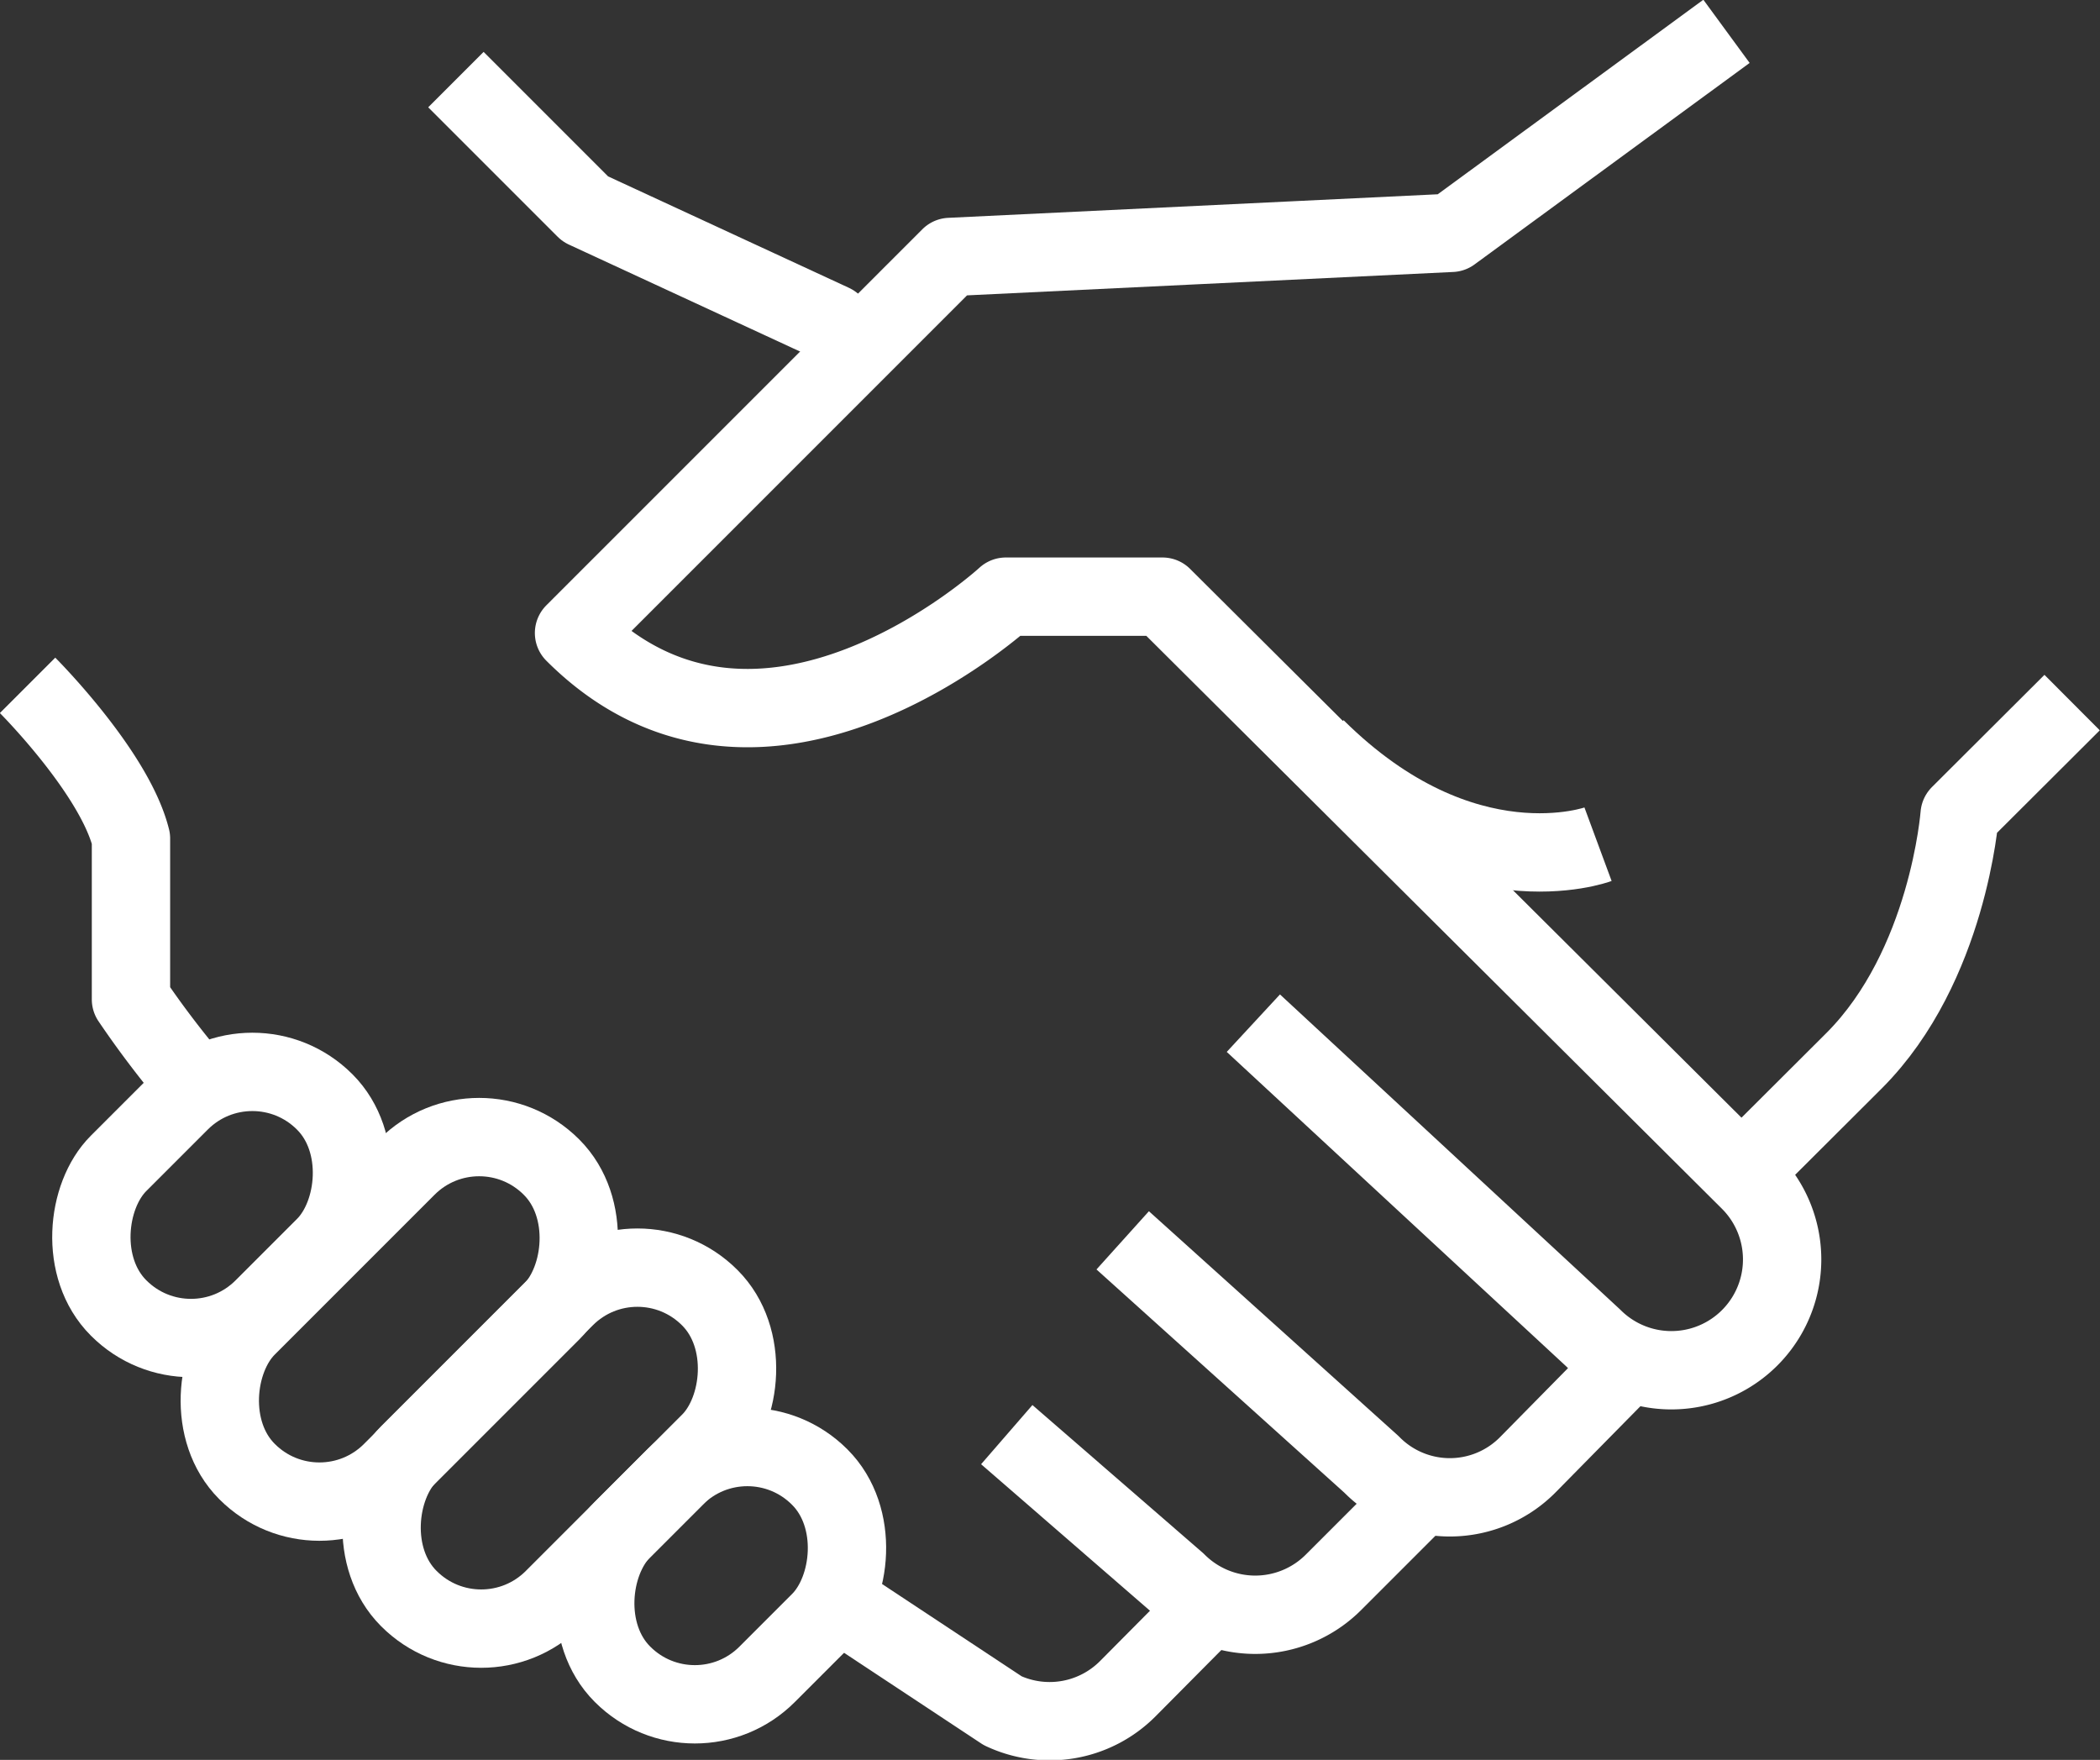
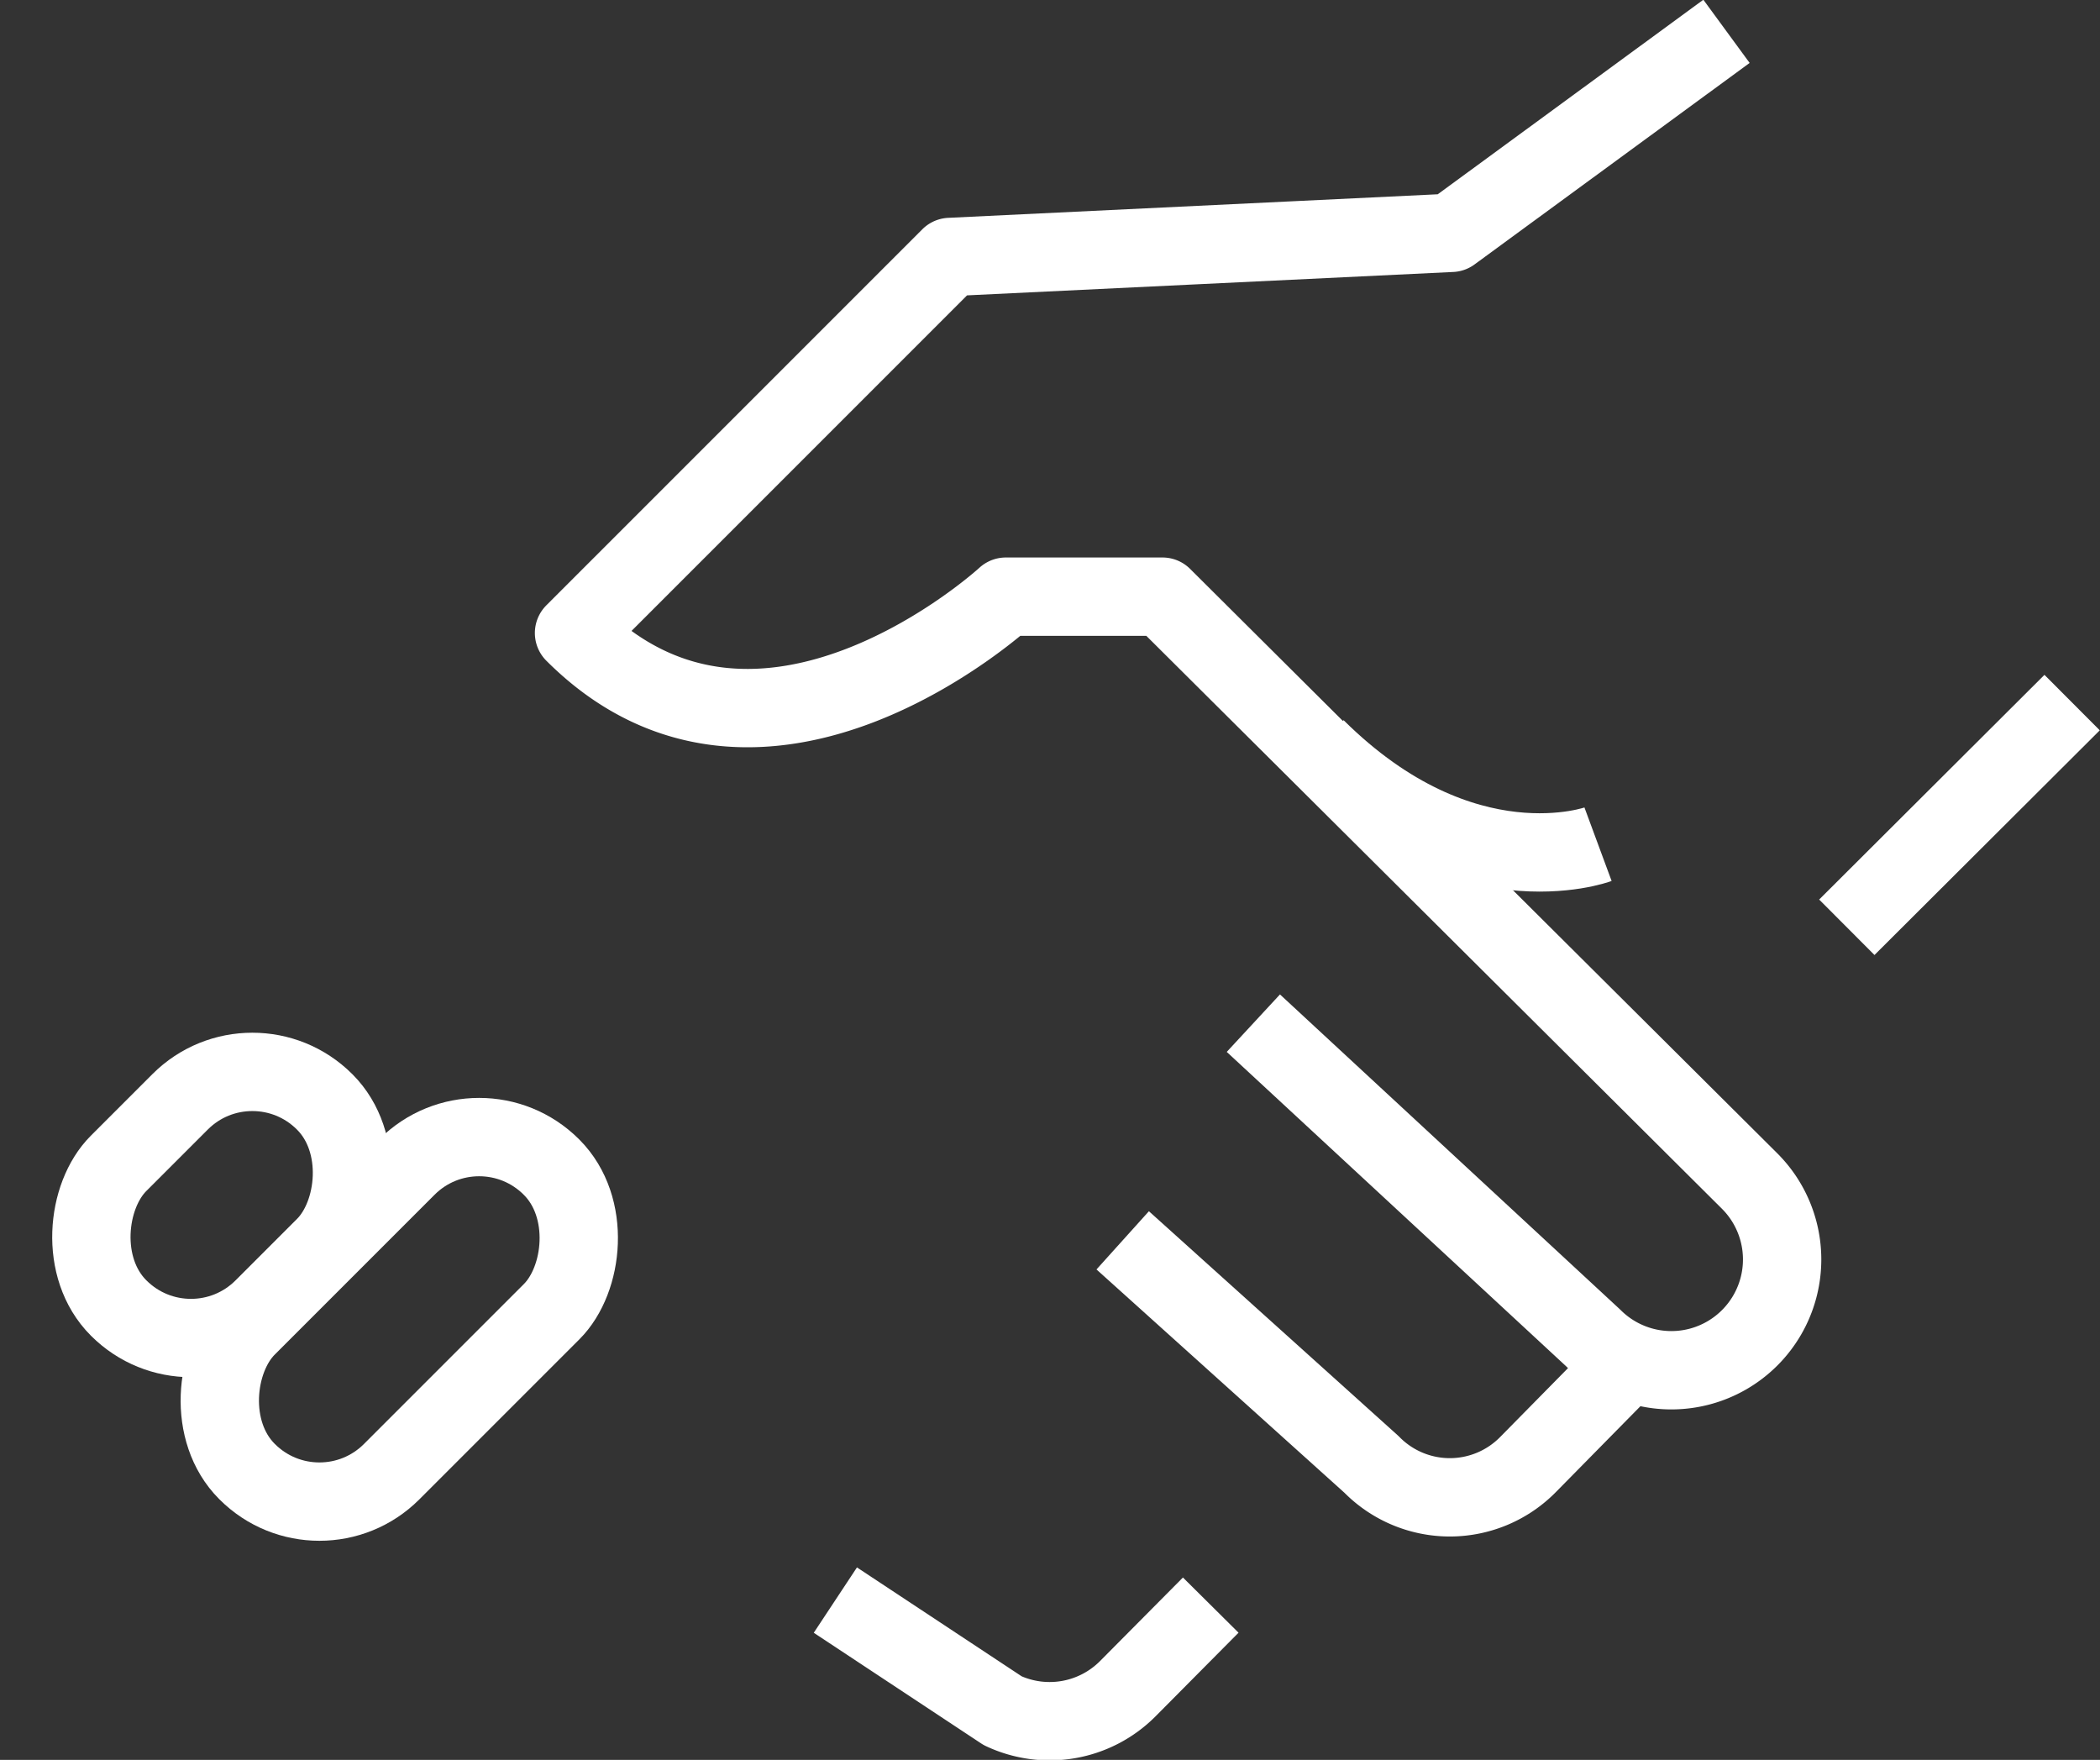
<svg xmlns="http://www.w3.org/2000/svg" viewBox="0 0 67.02 56.16">
  <rect x="0" y="0" width="67.02" height="56.16" fill="#333333" stroke="none" />
  <defs>
    <style>.cls-1{fill:none;stroke:#fff;stroke-linejoin:round;stroke-width:2.5px;}</style>
  </defs>
  <title>Risorsa 1</title>
  <g id="Livello_2" data-name="Livello 2">
    <g id="Livello_1-2" data-name="Livello 1">
-       <polyline class="cls-1" points="14.55 2.54 18.68 6.67 26.57 10.32 27.49 11.05" />
-       <path class="cls-1" d="M.88,21.87s2.77,2.77,3.3,4.89v5.13A30.74,30.74,0,0,0,6.33,34.7" />
      <path class="cls-1" d="M38.64,51.22,36,53.88a3.52,3.52,0,0,1-4,.71h0l-5.34-3.53" />
      <path class="cls-1" d="M51,26.94s-4.3,1.59-9-3.07" />
      <path class="cls-1" d="M55.1,1,46.32,7.43l-16,.77-12,12c6,6,13.78-1.16,13.78-1.16l5,0L55.84,37.69a3.52,3.52,0,0,1-5,5L40,32.65" />
-       <path class="cls-1" d="M66.13,22.42,62.54,26s-.36,4.83-3.36,7.84l-3.6,3.59" />
+       <path class="cls-1" d="M66.13,22.42,62.54,26l-3.6,3.59" />
      <rect class="cls-1" x="3.81" y="33.8" width="6.53" height="9.3" rx="3.26" ry="3.26" transform="translate(29.26 6.26) rotate(45)" />
      <rect class="cls-1" x="9.48" y="35.23" width="6.53" height="13.74" rx="3.26" ry="3.26" transform="translate(33.5 3.32) rotate(45)" />
-       <rect class="cls-1" x="14.59" y="39.42" width="6.53" height="13.58" rx="3.26" ry="3.26" transform="translate(37.9 0.91) rotate(45)" />
-       <rect class="cls-1" x="19.74" y="45.83" width="6.53" height="8.9" rx="3.26" ry="3.26" transform="translate(42.3 -1.54) rotate(45)" />
      <path class="cls-1" d="M35.83,39.58l7.94,7.15a3.5,3.5,0,0,0,5,0L52,43.45" />
-       <path class="cls-1" d="M32.13,45.78l5.43,4.71a3.53,3.53,0,0,0,5,0l2.84-2.84" />
    </g>
  </g>
</svg>